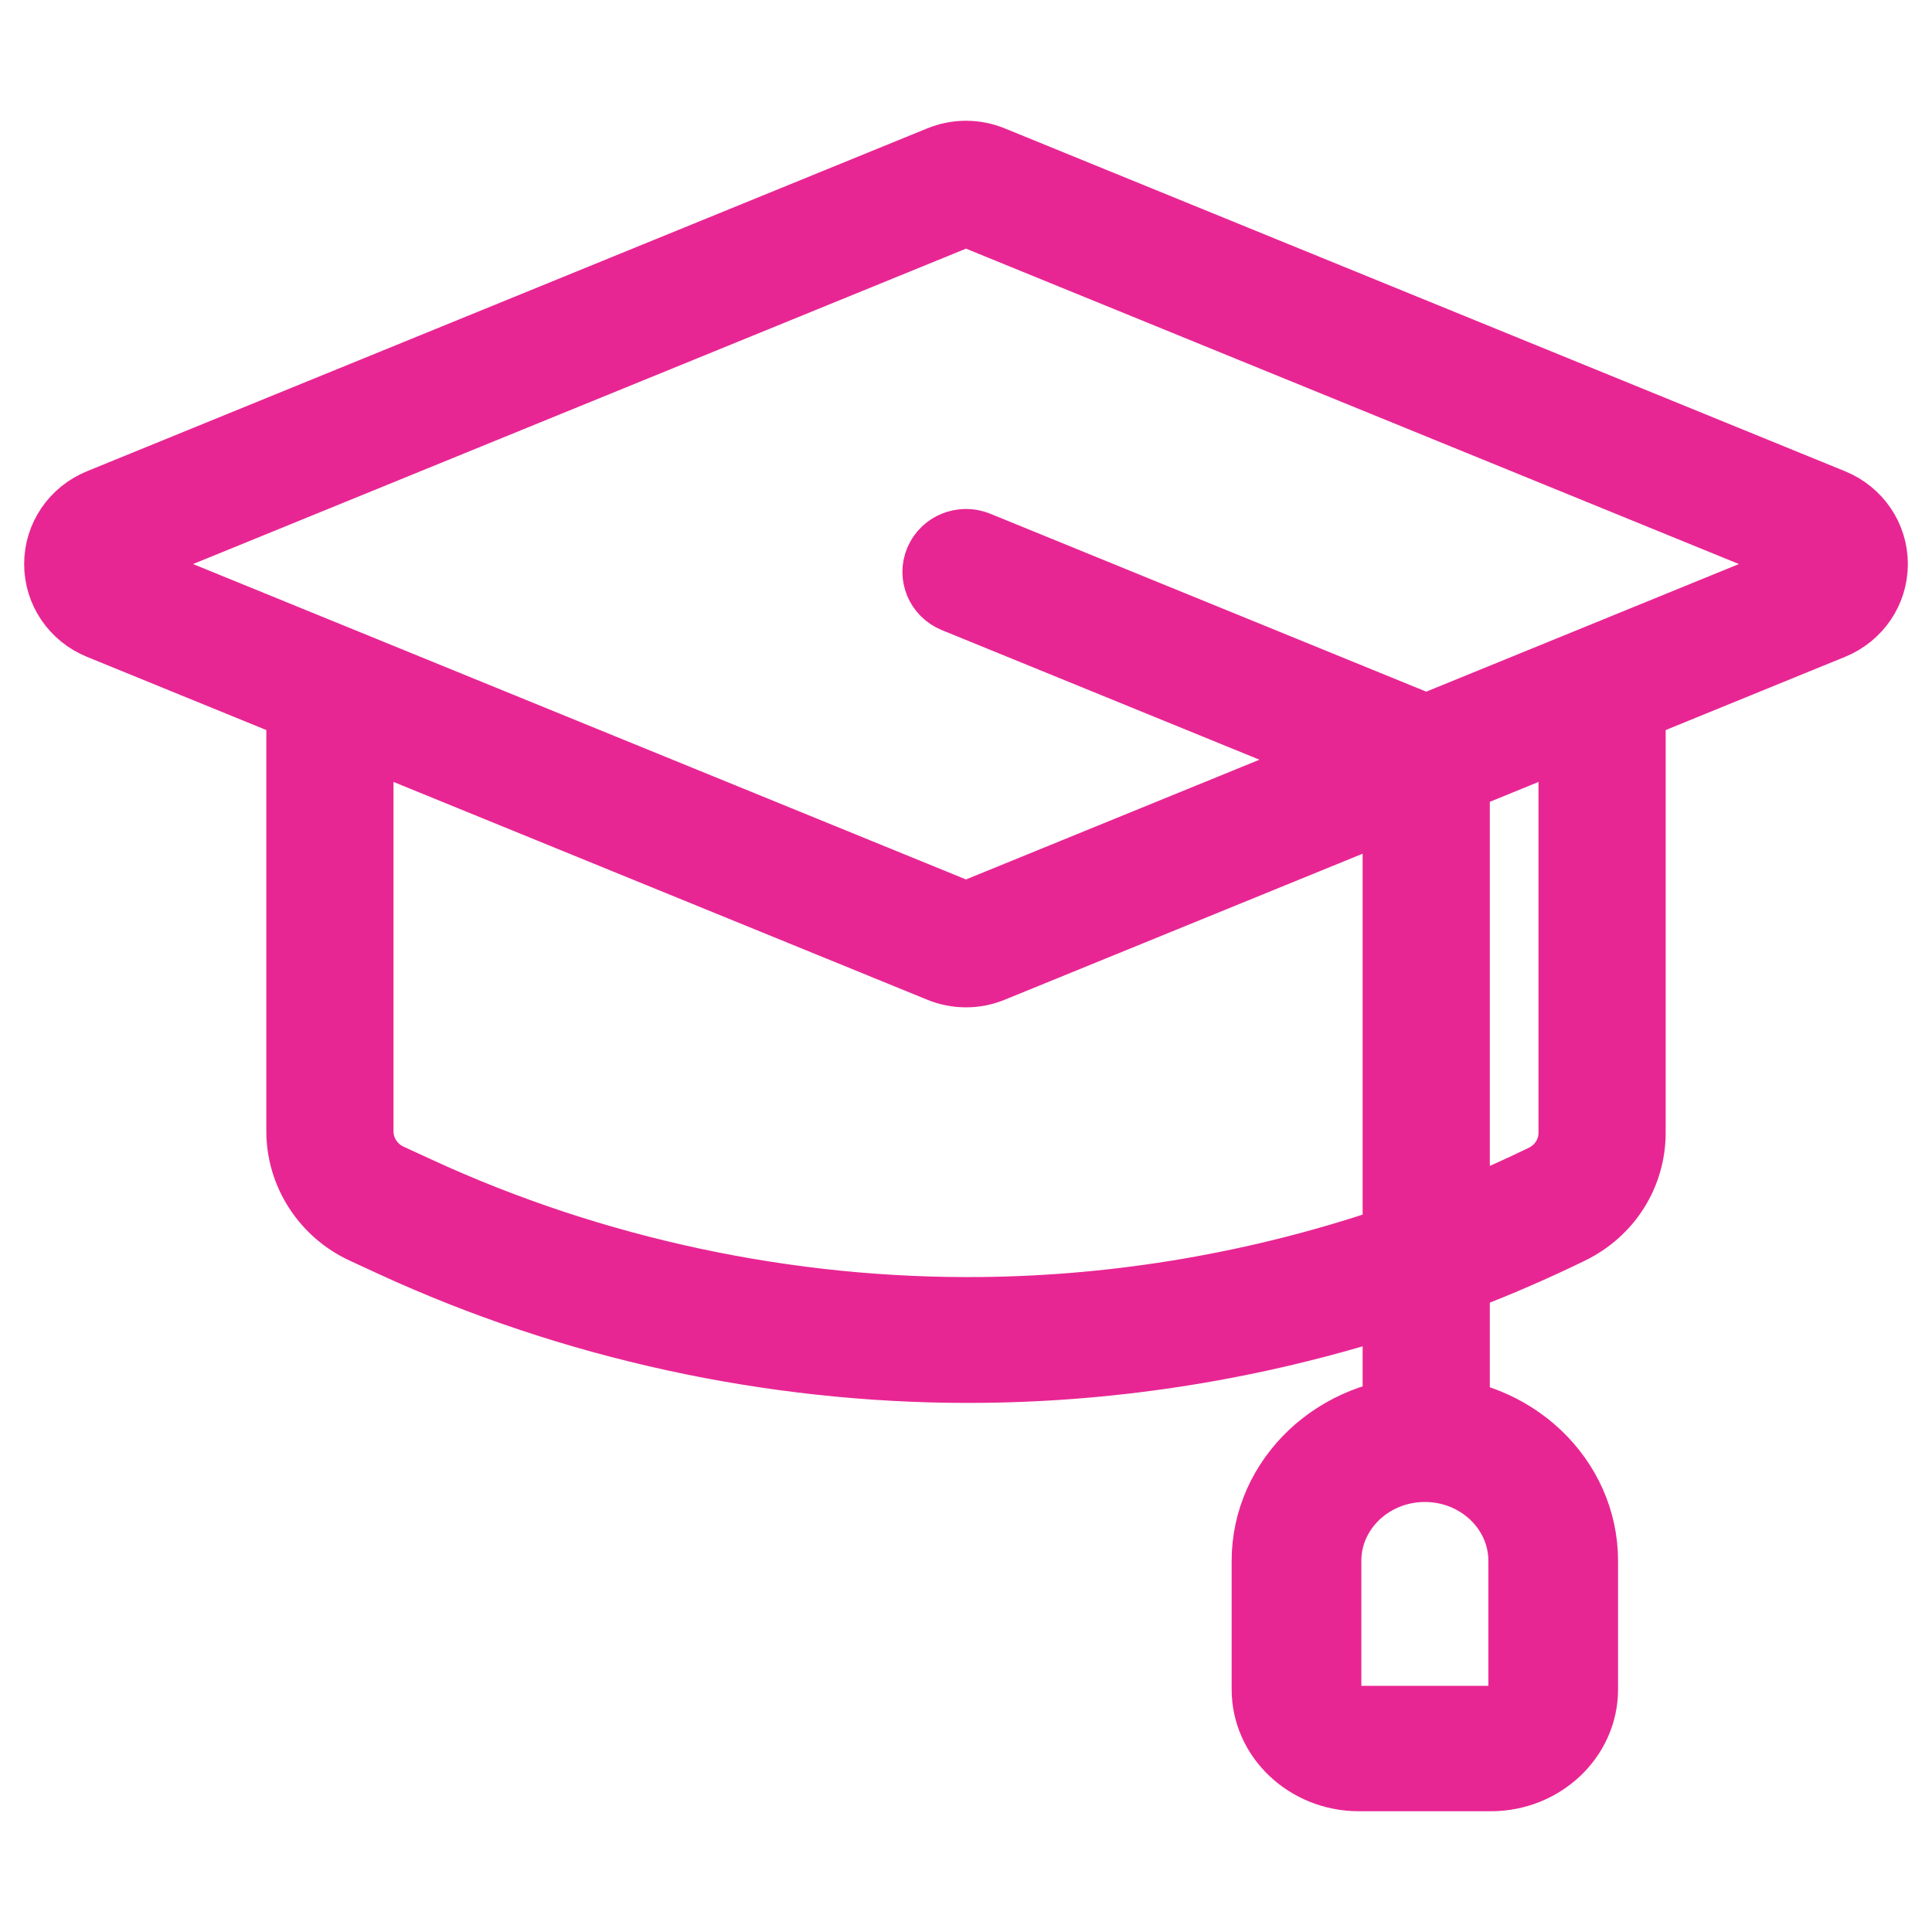
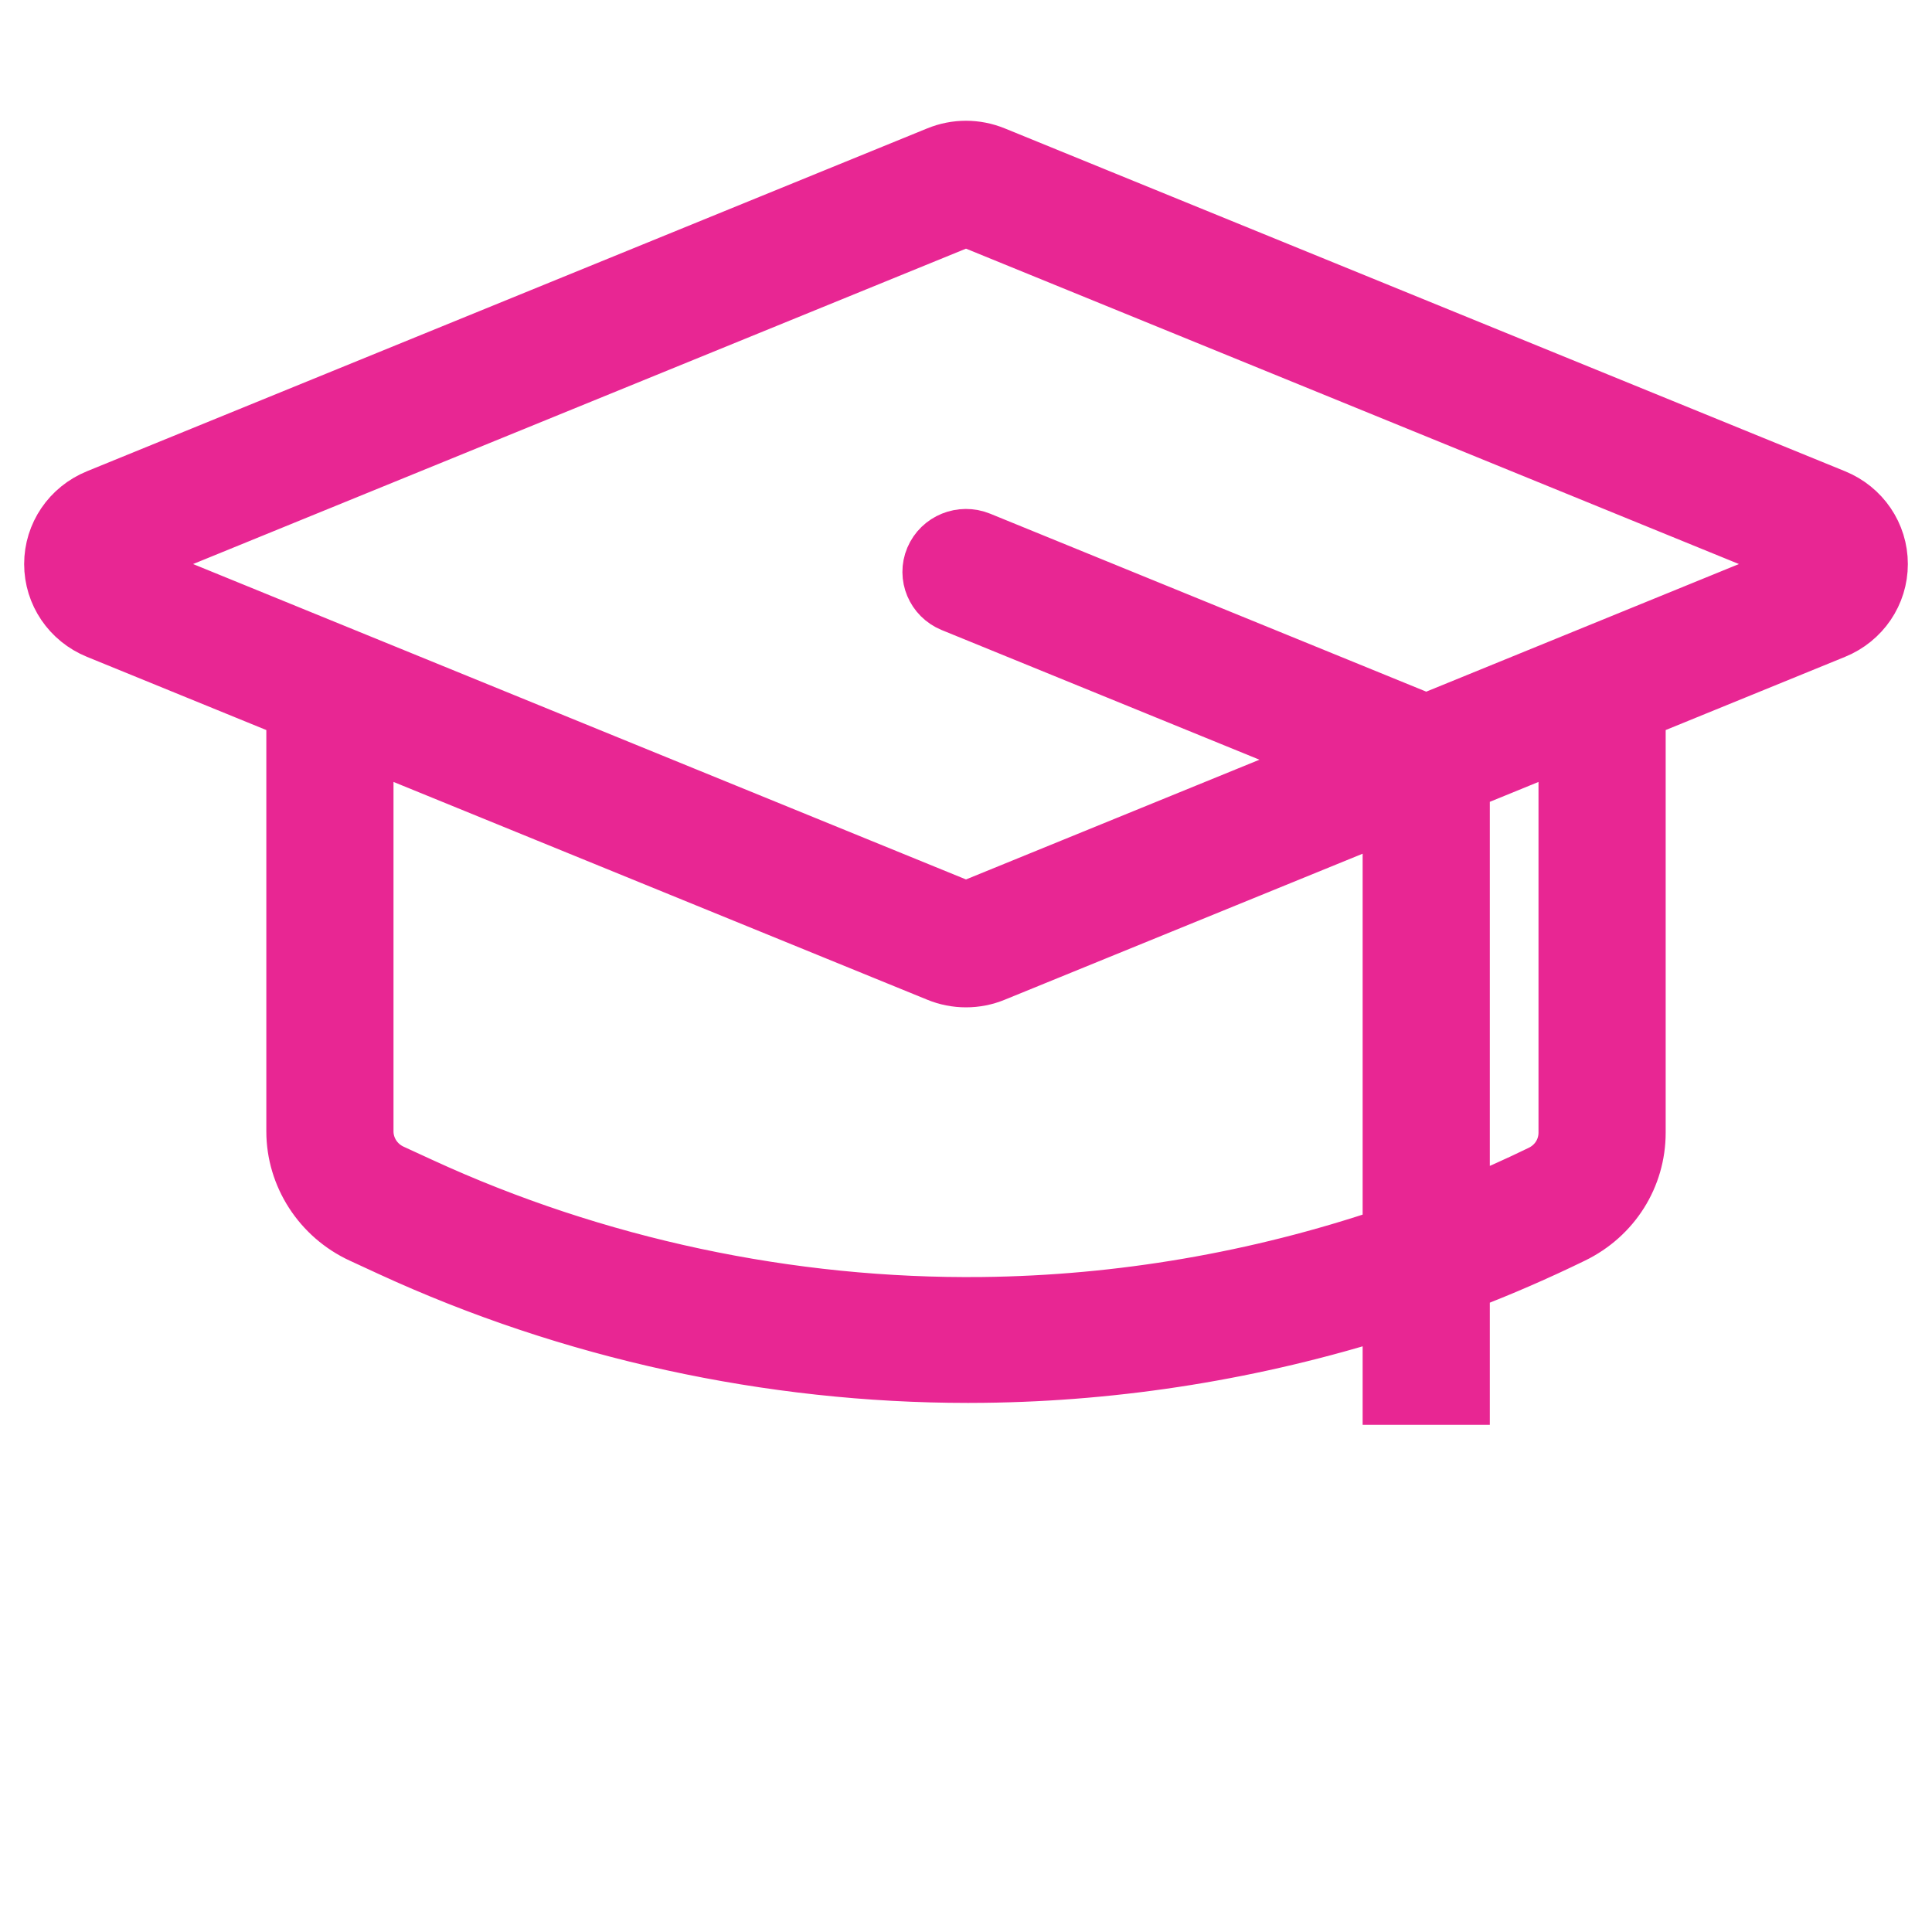
<svg xmlns="http://www.w3.org/2000/svg" width="40" height="40" viewBox="0 0 40 40" fill="none">
  <path d="M38.009 10.219L20.616 3.122C20.219 2.96 19.781 2.959 19.384 3.122L1.991 10.219C1.389 10.464 1 11.037 1 11.678C1 12.319 1.389 12.892 1.991 13.137L6.014 14.779V23.424C6.014 24.372 6.579 25.245 7.452 25.647L8.052 25.924C11.783 27.642 15.922 28.546 20.043 28.546C20.148 28.546 20.253 28.546 20.357 28.544C23.184 28.513 26.015 28.054 28.712 27.2V29H30.345V26.629C31.111 26.335 31.863 26.008 32.599 25.649C33.454 25.232 33.986 24.389 33.986 23.45V14.779L38.009 13.137C38.611 12.892 39 12.319 39 11.678C39 11.037 38.611 10.464 38.009 10.219ZM28.712 25.509C26.021 26.418 23.178 26.908 20.339 26.939C16.36 26.984 12.349 26.13 8.745 24.47L8.145 24.194C7.842 24.054 7.647 23.752 7.647 23.424V15.445L19.384 20.234C19.582 20.316 19.791 20.356 20 20.356C20.209 20.356 20.418 20.316 20.616 20.234L28.712 16.931V25.509H28.712ZM32.353 23.45C32.353 23.775 32.169 24.067 31.873 24.212C31.372 24.456 30.862 24.684 30.345 24.897V16.265L32.353 15.445V23.45ZM29.529 14.86L20.313 11.099C19.896 10.929 19.419 11.123 19.246 11.533C19.073 11.942 19.271 12.412 19.687 12.582L27.399 15.729L20 18.748L2.674 11.678L20 4.608L37.326 11.678L29.529 14.86Z" fill="#E82693" stroke="#E82693" />
-   <path d="M30.865 37H28.135C26.958 37 26 36.092 26 34.977V32.316C26 30.488 27.57 29 29.5 29C31.43 29 33 30.488 33 32.316V34.977C33 36.092 32.042 37 30.865 37ZM29.5 30.597C28.499 30.597 27.685 31.368 27.685 32.316V34.977C27.685 35.212 27.887 35.403 28.135 35.403H30.865C31.113 35.403 31.315 35.212 31.315 34.977V32.316C31.315 31.368 30.501 30.597 29.5 30.597Z" fill="#E82693" stroke="#E82693" />
</svg>